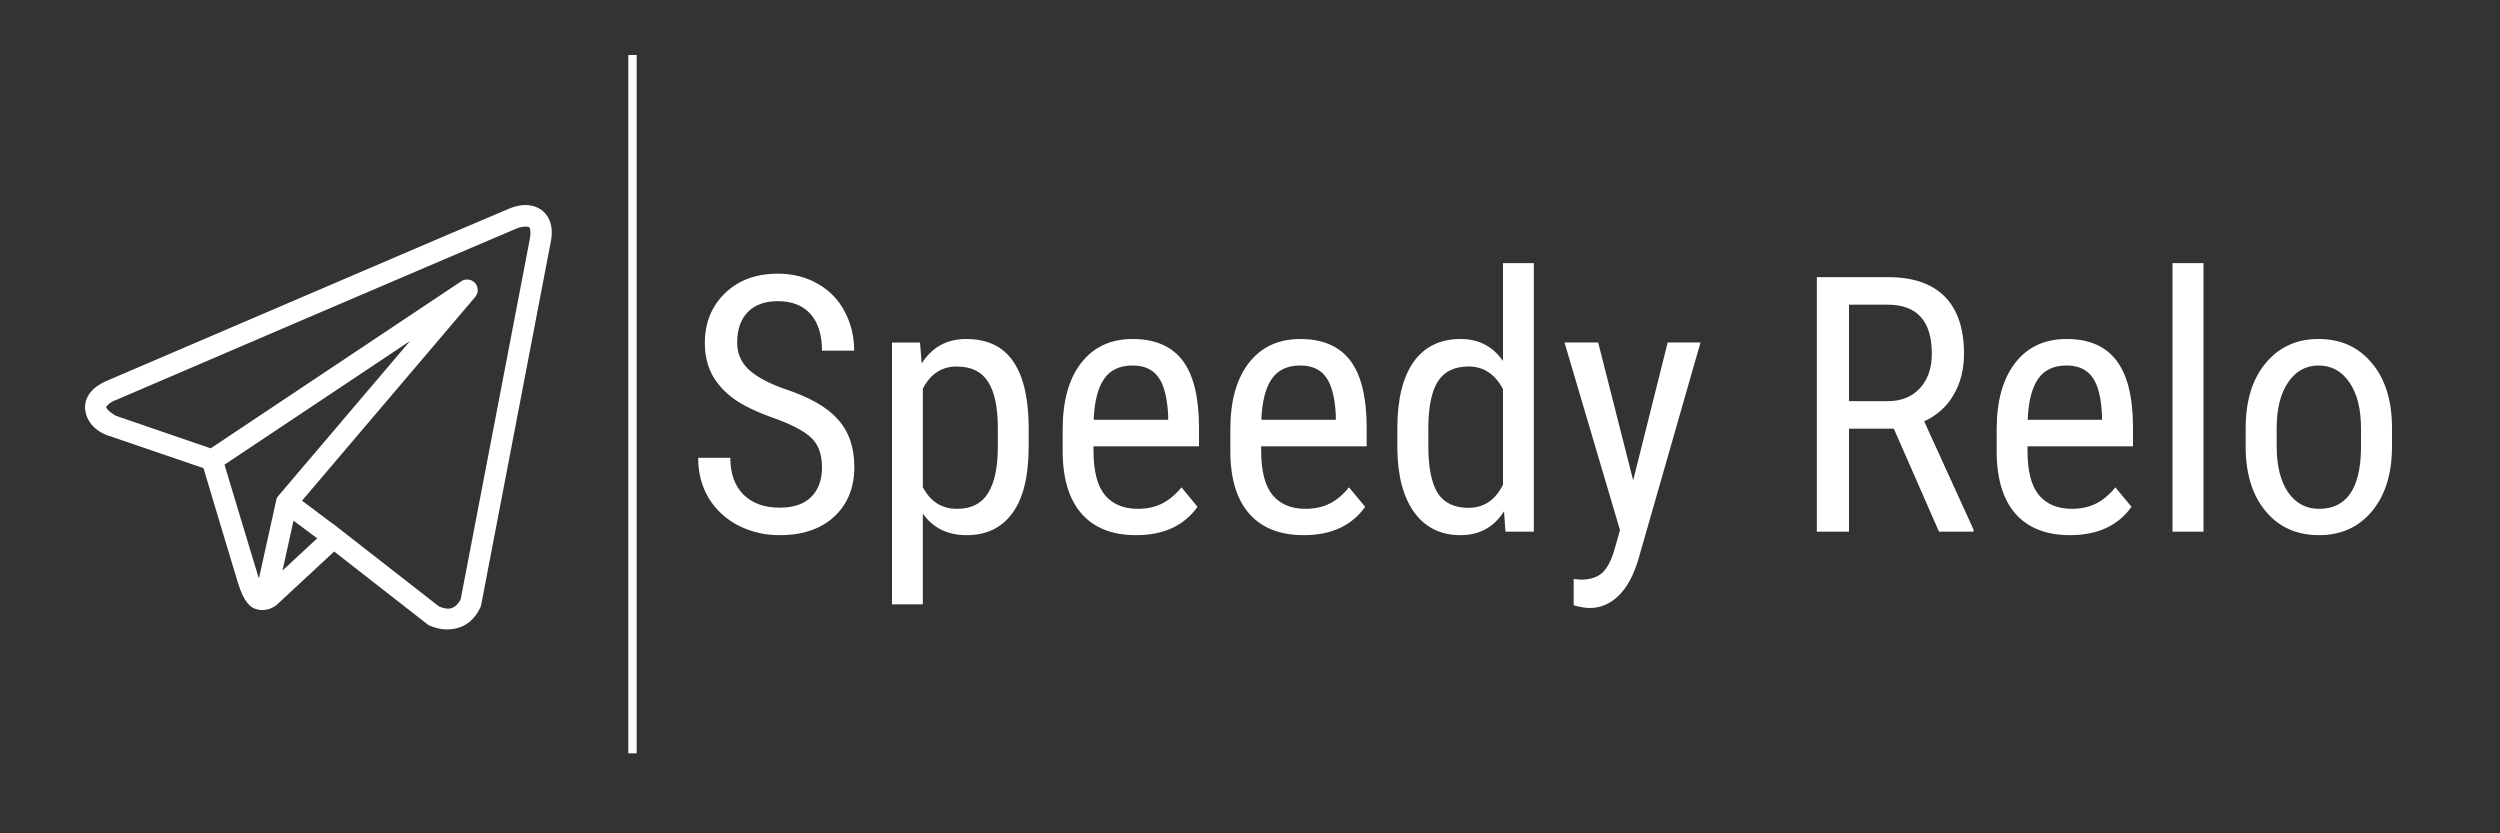
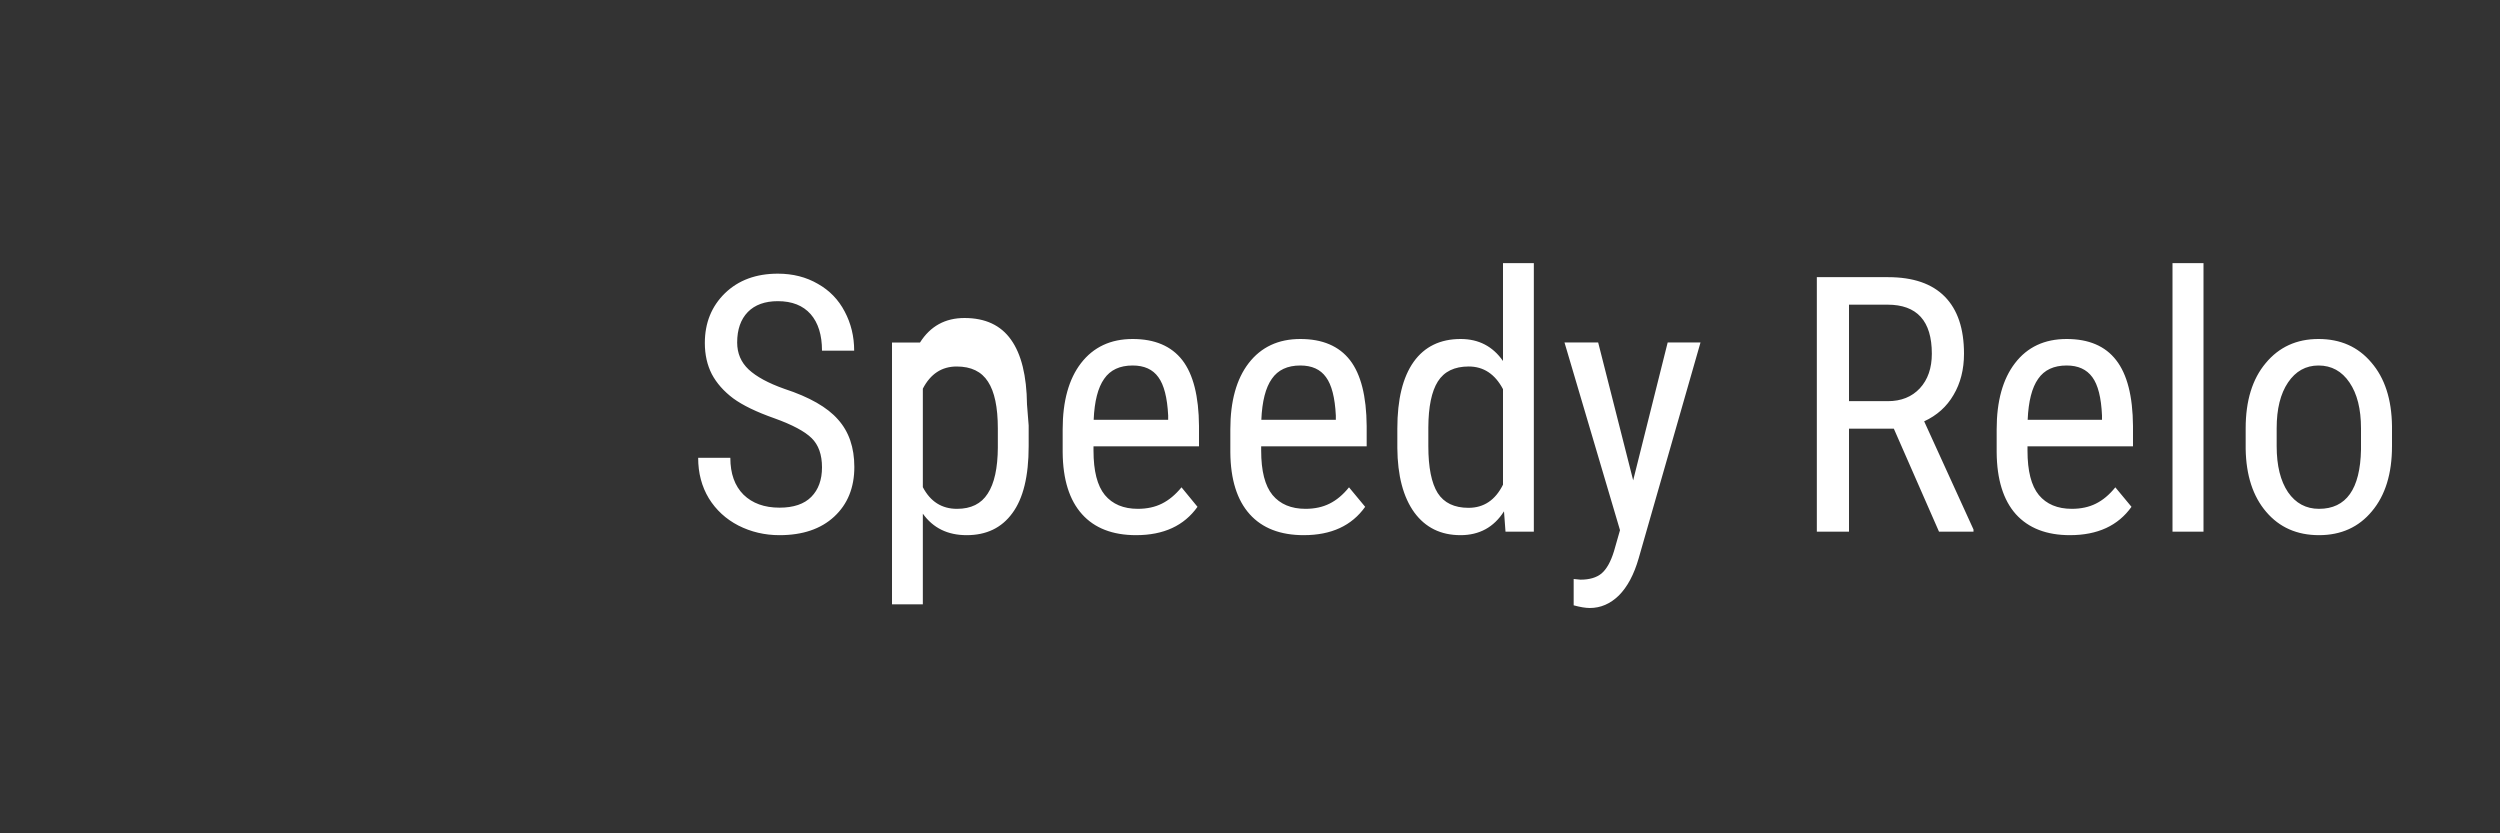
<svg xmlns="http://www.w3.org/2000/svg" version="1.2" viewBox="0 0 1500 500" width="1500" height="500">
  <rect x="0" y="0" width="1500" height="500" fill="#333333" stroke="none" />
  <title>Speedy Relo-svg</title>
  <style>
		.s0 { fill: #ffffff } 
	</style>
  <g id="Layer 1">
-     <path id="Speedy Relo " class="s0" aria-label="Speedy Relo " d="m493.2 280.4q0-11.4-6.2-17.5-6.2-6.1-22.3-11.9-16.2-5.7-24.8-12-8.5-6.4-12.8-14.5-4.2-8.2-4.2-18.7 0-18.1 12.1-29.9 12.1-11.7 31.7-11.7 13.5 0 24 6.1 10.5 5.9 16.1 16.6 5.7 10.7 5.7 23.5h-19.3q0-14.1-6.8-21.9-6.9-7.8-19.7-7.8-11.6 0-18 6.5-6.4 6.6-6.4 18.3 0 9.7 6.9 16.2 7 6.5 21.4 11.6 22.6 7.4 32.2 18.4 9.8 10.9 9.8 28.5 0 18.6-12.1 29.8-12 11.1-32.8 11.1-13.3 0-24.7-5.8-11.2-5.8-17.7-16.3-6.4-10.6-6.4-24.3h19.3q0 14.2 7.9 22.1 8 7.8 21.6 7.8 12.7 0 19.1-6.5 6.4-6.5 6.4-17.7zm124-25.1v12.4q0 27-9.8 40.2-9.6 13.2-27.4 13.2-17.1 0-26.3-12.9v54.4h-18.5v-157.1h16.8l1 12.6q9.3-14.7 26.7-14.7 18.7 0 27.9 13 9.3 13 9.6 38.9zm-18.5 13.1v-11.3q0-19.1-5.9-28.1-5.8-9.1-18.8-9.1-13.4 0-20.3 13.3v59.1q6.8 13 20.5 13 12.6 0 18.4-9.1 6-9.1 6.1-27.8zm83 52.7q-21.2 0-32.5-12.6-11.4-12.7-11.6-37.1v-13.8q0-25.4 11-39.7 11.2-14.5 31-14.5 19.9 0 29.8 12.7 9.8 12.7 10 39.5v12.2h-63.3v2.6q0 18.3 6.8 26.6 6.9 8.3 19.8 8.3 8.2 0 14.4-3.1 6.3-3.1 11.8-9.8l9.6 11.7q-12.1 17-36.8 17zm-2.1-101.8q-11.6 0-17.1 8-5.6 7.9-6.3 24.6h44.7v-2.6q-0.8-16.1-5.9-23-5-7-15.4-7zm102.7 101.8q-21.2 0-32.5-12.6-11.4-12.7-11.6-37.1v-13.8q0-25.4 11-39.7 11.2-14.5 31-14.5 19.9 0 29.8 12.7 9.8 12.7 10 39.5v12.2h-63.3v2.6q0 18.3 6.8 26.6 6.9 8.3 19.8 8.3 8.2 0 14.4-3.1 6.3-3.1 11.7-9.8l9.7 11.7q-12.1 17-36.8 17zm-2.1-101.8q-11.6 0-17.1 8-5.6 7.9-6.3 24.6h44.7v-2.6q-0.8-16.1-5.9-23-5-7-15.4-7zm58.2 49.5v-11.7q0-26.2 9.8-40 9.8-13.7 28.2-13.7 16.2 0 25.4 13.2v-58.7h18.5v161.1h-17l-0.9-12.2q-9.1 14.3-26.1 14.3-17.7 0-27.7-13.6-10-13.8-10.2-38.7zm18.6-12.4v11.3q0 19.1 5.6 28.1 5.7 8.9 18.5 8.9 13.8 0 20.7-13.9v-57.3q-7.2-13.6-20.6-13.6-12.8 0-18.5 9-5.6 8.9-5.7 27.5zm101.9-50.9l21 82.7 20.7-82.7h19.7l-37.1 129.5q-4.2 14.6-11.9 22.3-7.7 7.5-17.4 7.5-3.8 0-9.7-1.6v-15.8l4.1 0.4q8.1 0 12.6-3.7 4.6-3.9 7.5-13.4l3.6-12.6-33.3-112.6zm204.5 113.5l-27.1-61.8h-26.9v61.8h-19.3v-152.7h42.8q22.5 0 34 11.7 11.5 11.7 11.5 34.2 0 14.2-6.3 24.8-6.1 10.5-17.6 15.8l29.6 64.9v1.3zm-54-136.2v57.9h23.3q12 0 19.2-7.7 7.2-7.8 7.2-20.8 0-29.4-26.6-29.4zm132.6 138.3q-21.1 0-32.5-12.6-11.3-12.7-11.5-37.1v-13.8q0-25.4 11-39.7 11.1-14.5 31-14.5 19.9 0 29.7 12.7 9.9 12.7 10.1 39.5v12.2h-63.3v2.6q0 18.3 6.8 26.6 6.9 8.3 19.8 8.3 8.2 0 14.4-3.1 6.3-3.1 11.7-9.8l9.7 11.7q-12.1 17-36.9 17zm-2-101.8q-11.6 0-17.1 8-5.6 7.9-6.3 24.6h44.6v-2.6q-0.7-16.1-5.8-23-5.1-7-15.4-7zm82.1-61.4v161.1h-18.6v-161.1zm25.3 111.5v-12.4q0-24.8 12-39.1 12-14.5 31.7-14.5 19.8 0 31.7 14.1 12.1 14 12.4 38.2v12q0 24.7-12 39-11.9 14.4-31.8 14.4-19.8 0-31.7-14-11.9-13.9-12.3-37.7zm18.6-12.5v10.8q0 17.5 6.8 27.6 6.9 10 18.6 10 24.5 0 25.2-35.5v-12.8q0-17.4-6.9-27.5-6.9-10.2-18.6-10.2-11.4 0-18.3 10.2-6.8 10.1-6.8 27.4z" />
-     <path id="Layer" fill-rule="evenodd" class="s0" d="m314.5 123c-3.1 0.2-6.1 1-8.8 2.1-2.7 1.1-18.2 7.7-41.2 17.5-22.9 9.8-52.7 22.6-82.2 35.2-59 25.3-117.1 50.2-117.1 50.2l0.5-0.2c0 0-3.5 1.2-7.1 3.7-1.8 1.2-3.7 2.8-5.2 5.1-1.6 2.4-2.7 5.7-2.3 9.2 1.5 12.2 14.2 15.7 14.2 15.7h0.1l56.7 19.4c1.4 4.9 17.2 57.4 20.6 68.6 1.9 6.1 3.7 9.7 5.6 12.1q1.4 1.8 3 2.8 0.6 0.4 1.3 0.7 0.1 0 0.2 0h-0.1q0.1 0.1 0.3 0.1c0.2 0.1 0.3 0.1 0.6 0.2 6.4 2.2 11.8-2 11.8-2l0.2-0.1 34.9-32.4 56.5 44.1 0.7 0.3c9.9 4.4 18.8 2 23.8-2 5-4.1 6.9-9.3 6.9-9.3l0.2-0.5 41.5-216.5c1.1-4.8 1.3-9 0.3-12.8-1-3.8-3.5-7.1-6.5-8.9-3.1-1.8-6.3-2.4-9.4-2.3zm0.3 13c1.3-0.1 2.2 0.1 2.5 0.2 0.3 0.2 0.5 0.2 0.7 1.2 0.3 1.1 0.5 3.4-0.3 6.9v0.1l-41.3 215.2c-0.1 0.2-1 2.2-2.9 3.8-2 1.6-4.3 2.9-10.2 0.4l-61.8-48.2-1.7-1.4-0.1 0.1-18.5-13.9 103.9-122.2q1.2-1.5 1.5-3.3c0.1-1.2-0.1-2.5-0.6-3.6-0.5-1.1-1.4-2-2.4-2.7-1.1-0.6-2.3-0.9-3.5-0.9q-0.4 0-0.9 0.1-0.4 0-0.9 0.2-0.4 0.1-0.8 0.3-0.4 0.2-0.8 0.5l-150.3 100.2-56.8-19.5c0 0-5.6-3.1-5.9-5.3 0-0.1-0.1 0 0.2-0.4 0.3-0.5 1.1-1.2 2-1.9 1.8-1.3 3.9-2 3.9-2l0.3-0.1 0.2-0.1c0 0 58-24.9 117-50.2 29.6-12.6 59.3-25.4 82.3-35.2 22.9-9.8 39.4-16.8 40.8-17.4 1.6-0.6 3.2-0.9 4.4-0.9zm-68.8 68.6l-78.8 92.7h-0.1q0 0.1 0 0.1-0.1 0.1-0.1 0.1-0.1 0.1-0.1 0.1-0.1 0.1-0.1 0.2 0 0-0.1 0.1 0 0.1-0.1 0.1 0 0.1-0.1 0.2 0 0-0.1 0.1-0.1 0.3-0.3 0.6-0.1 0.3-0.2 0.6-0.1 0.3-0.2 0.6 0 0.3-0.1 0.6 0 0.1 0 0.1l-10.2 46.1c-0.2-0.5-0.3-0.6-0.5-1.2-3.3-10.5-18.1-60.1-20.2-66.9zm-69.9 107.8l14.2 10.6-20.8 19.3z" />
+     <path id="Speedy Relo " class="s0" aria-label="Speedy Relo " d="m493.2 280.4q0-11.4-6.2-17.5-6.2-6.1-22.3-11.9-16.2-5.7-24.8-12-8.5-6.4-12.8-14.5-4.2-8.2-4.2-18.7 0-18.1 12.1-29.9 12.1-11.7 31.7-11.7 13.5 0 24 6.1 10.5 5.9 16.1 16.6 5.7 10.7 5.7 23.5h-19.3q0-14.1-6.8-21.9-6.9-7.8-19.7-7.8-11.6 0-18 6.5-6.4 6.6-6.4 18.3 0 9.7 6.9 16.2 7 6.5 21.4 11.6 22.6 7.4 32.2 18.4 9.8 10.9 9.8 28.5 0 18.6-12.1 29.8-12 11.1-32.8 11.1-13.3 0-24.7-5.8-11.2-5.8-17.7-16.3-6.4-10.6-6.4-24.3h19.3q0 14.2 7.9 22.1 8 7.8 21.6 7.8 12.7 0 19.1-6.5 6.4-6.5 6.4-17.7zm124-25.1v12.4q0 27-9.8 40.2-9.6 13.2-27.4 13.2-17.1 0-26.3-12.9v54.4h-18.5v-157.1h16.8q9.3-14.7 26.7-14.7 18.7 0 27.9 13 9.3 13 9.6 38.9zm-18.5 13.1v-11.3q0-19.1-5.9-28.1-5.8-9.1-18.8-9.1-13.4 0-20.3 13.3v59.1q6.8 13 20.5 13 12.6 0 18.4-9.1 6-9.1 6.1-27.8zm83 52.7q-21.2 0-32.5-12.6-11.4-12.7-11.6-37.1v-13.8q0-25.4 11-39.7 11.2-14.5 31-14.5 19.9 0 29.8 12.7 9.8 12.7 10 39.5v12.2h-63.3v2.6q0 18.3 6.8 26.6 6.9 8.3 19.8 8.3 8.2 0 14.4-3.1 6.3-3.1 11.8-9.8l9.6 11.7q-12.1 17-36.8 17zm-2.1-101.8q-11.6 0-17.1 8-5.6 7.9-6.3 24.6h44.7v-2.6q-0.8-16.1-5.9-23-5-7-15.4-7zm102.7 101.8q-21.2 0-32.5-12.6-11.4-12.7-11.6-37.1v-13.8q0-25.4 11-39.7 11.2-14.5 31-14.5 19.9 0 29.8 12.7 9.8 12.7 10 39.5v12.2h-63.3v2.6q0 18.3 6.8 26.6 6.9 8.3 19.8 8.3 8.2 0 14.4-3.1 6.3-3.1 11.7-9.8l9.7 11.7q-12.1 17-36.8 17zm-2.1-101.8q-11.6 0-17.1 8-5.6 7.9-6.3 24.6h44.7v-2.6q-0.8-16.1-5.9-23-5-7-15.4-7zm58.2 49.5v-11.7q0-26.2 9.8-40 9.8-13.7 28.2-13.7 16.2 0 25.4 13.2v-58.7h18.5v161.1h-17l-0.9-12.2q-9.1 14.3-26.1 14.3-17.7 0-27.7-13.6-10-13.8-10.2-38.7zm18.6-12.4v11.3q0 19.1 5.6 28.1 5.7 8.9 18.5 8.9 13.8 0 20.7-13.9v-57.3q-7.2-13.6-20.6-13.6-12.8 0-18.5 9-5.6 8.9-5.7 27.5zm101.9-50.9l21 82.7 20.7-82.7h19.7l-37.1 129.5q-4.2 14.6-11.9 22.3-7.7 7.5-17.4 7.5-3.8 0-9.7-1.6v-15.8l4.1 0.4q8.1 0 12.6-3.7 4.6-3.9 7.5-13.4l3.6-12.6-33.3-112.6zm204.5 113.5l-27.1-61.8h-26.9v61.8h-19.3v-152.7h42.8q22.5 0 34 11.7 11.5 11.7 11.5 34.2 0 14.2-6.3 24.8-6.1 10.5-17.6 15.8l29.6 64.9v1.3zm-54-136.2v57.9h23.3q12 0 19.2-7.7 7.2-7.8 7.2-20.8 0-29.4-26.6-29.4zm132.6 138.3q-21.1 0-32.5-12.6-11.3-12.7-11.5-37.1v-13.8q0-25.4 11-39.7 11.1-14.5 31-14.5 19.9 0 29.7 12.7 9.9 12.7 10.1 39.5v12.2h-63.3v2.6q0 18.3 6.8 26.6 6.9 8.3 19.8 8.3 8.2 0 14.4-3.1 6.3-3.1 11.7-9.8l9.7 11.7q-12.1 17-36.9 17zm-2-101.8q-11.6 0-17.1 8-5.6 7.9-6.3 24.6h44.6v-2.6q-0.7-16.1-5.8-23-5.1-7-15.4-7zm82.1-61.4v161.1h-18.6v-161.1zm25.3 111.5v-12.4q0-24.8 12-39.1 12-14.5 31.7-14.5 19.8 0 31.7 14.1 12.1 14 12.4 38.2v12q0 24.7-12 39-11.9 14.4-31.8 14.4-19.8 0-31.7-14-11.9-13.9-12.3-37.7zm18.6-12.5v10.8q0 17.5 6.8 27.6 6.9 10 18.6 10 24.5 0 25.2-35.5v-12.8q0-17.4-6.9-27.5-6.9-10.2-18.6-10.2-11.4 0-18.3 10.2-6.8 10.1-6.8 27.4z" />
    <g id="Layer 1">
-       <path id="Shape 1" fill-rule="evenodd" class="s0" d="m382 33v419h-5v-419z" />
-     </g>
+       </g>
  </g>
</svg>